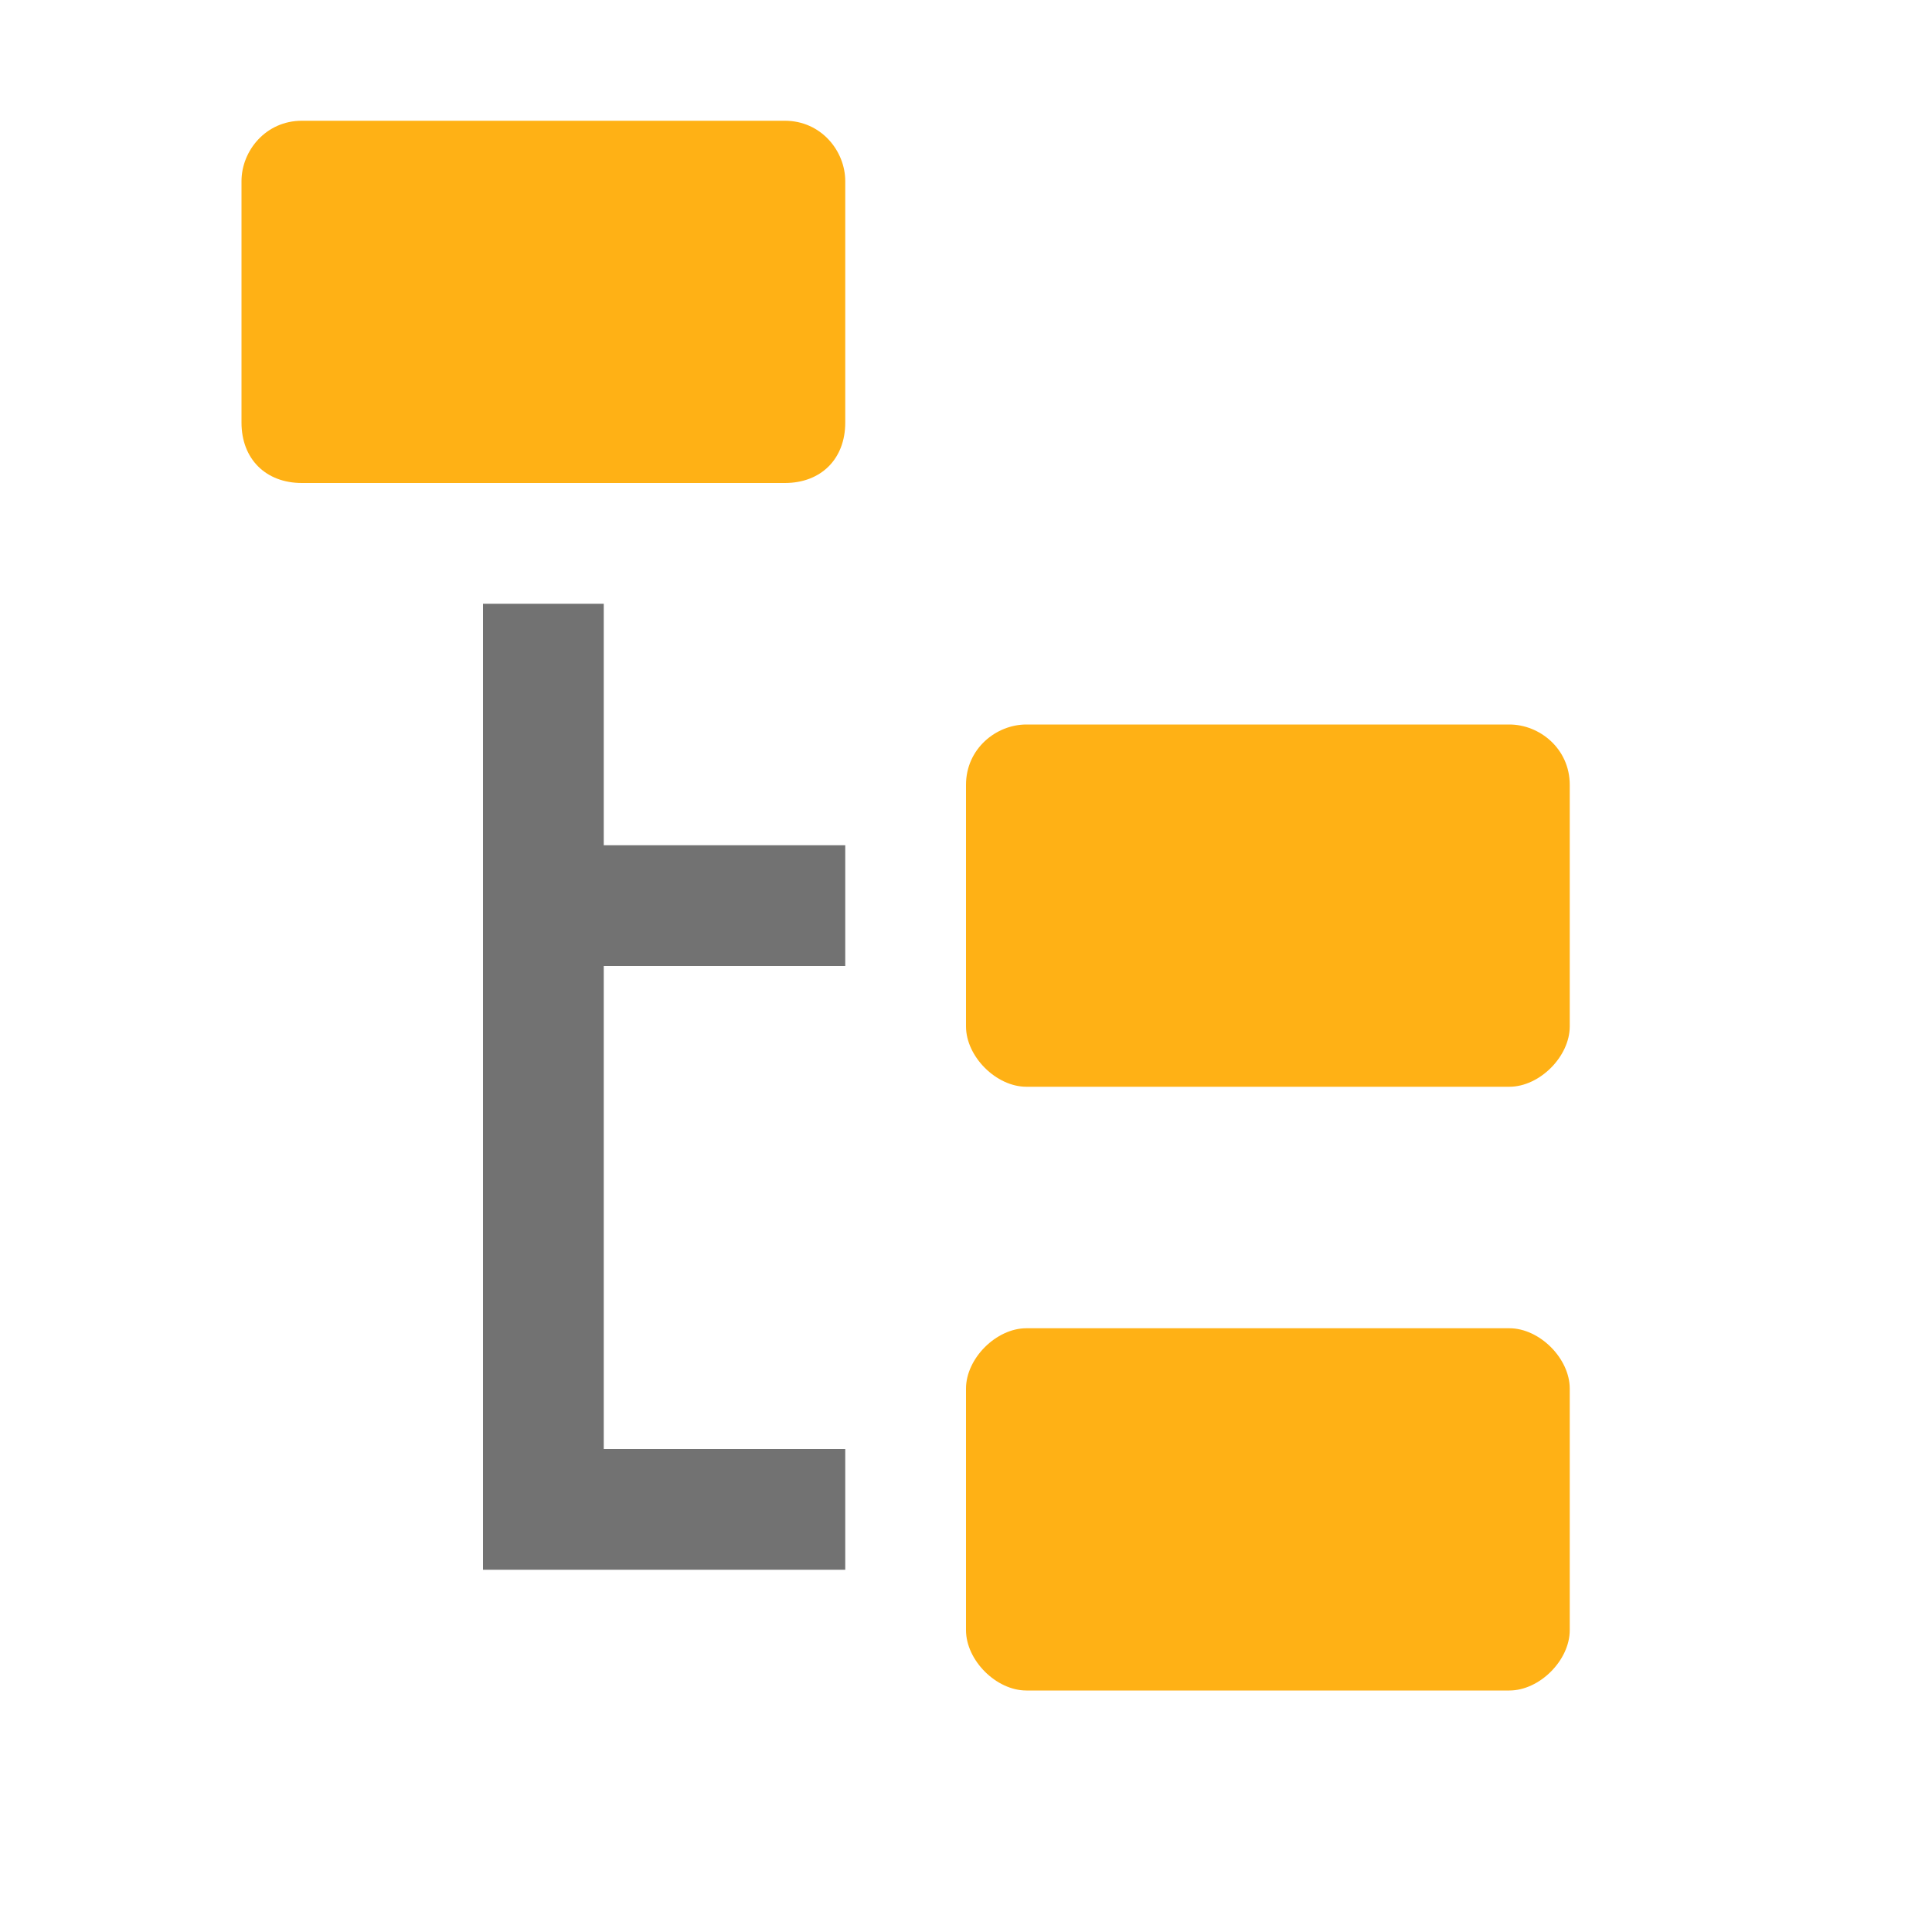
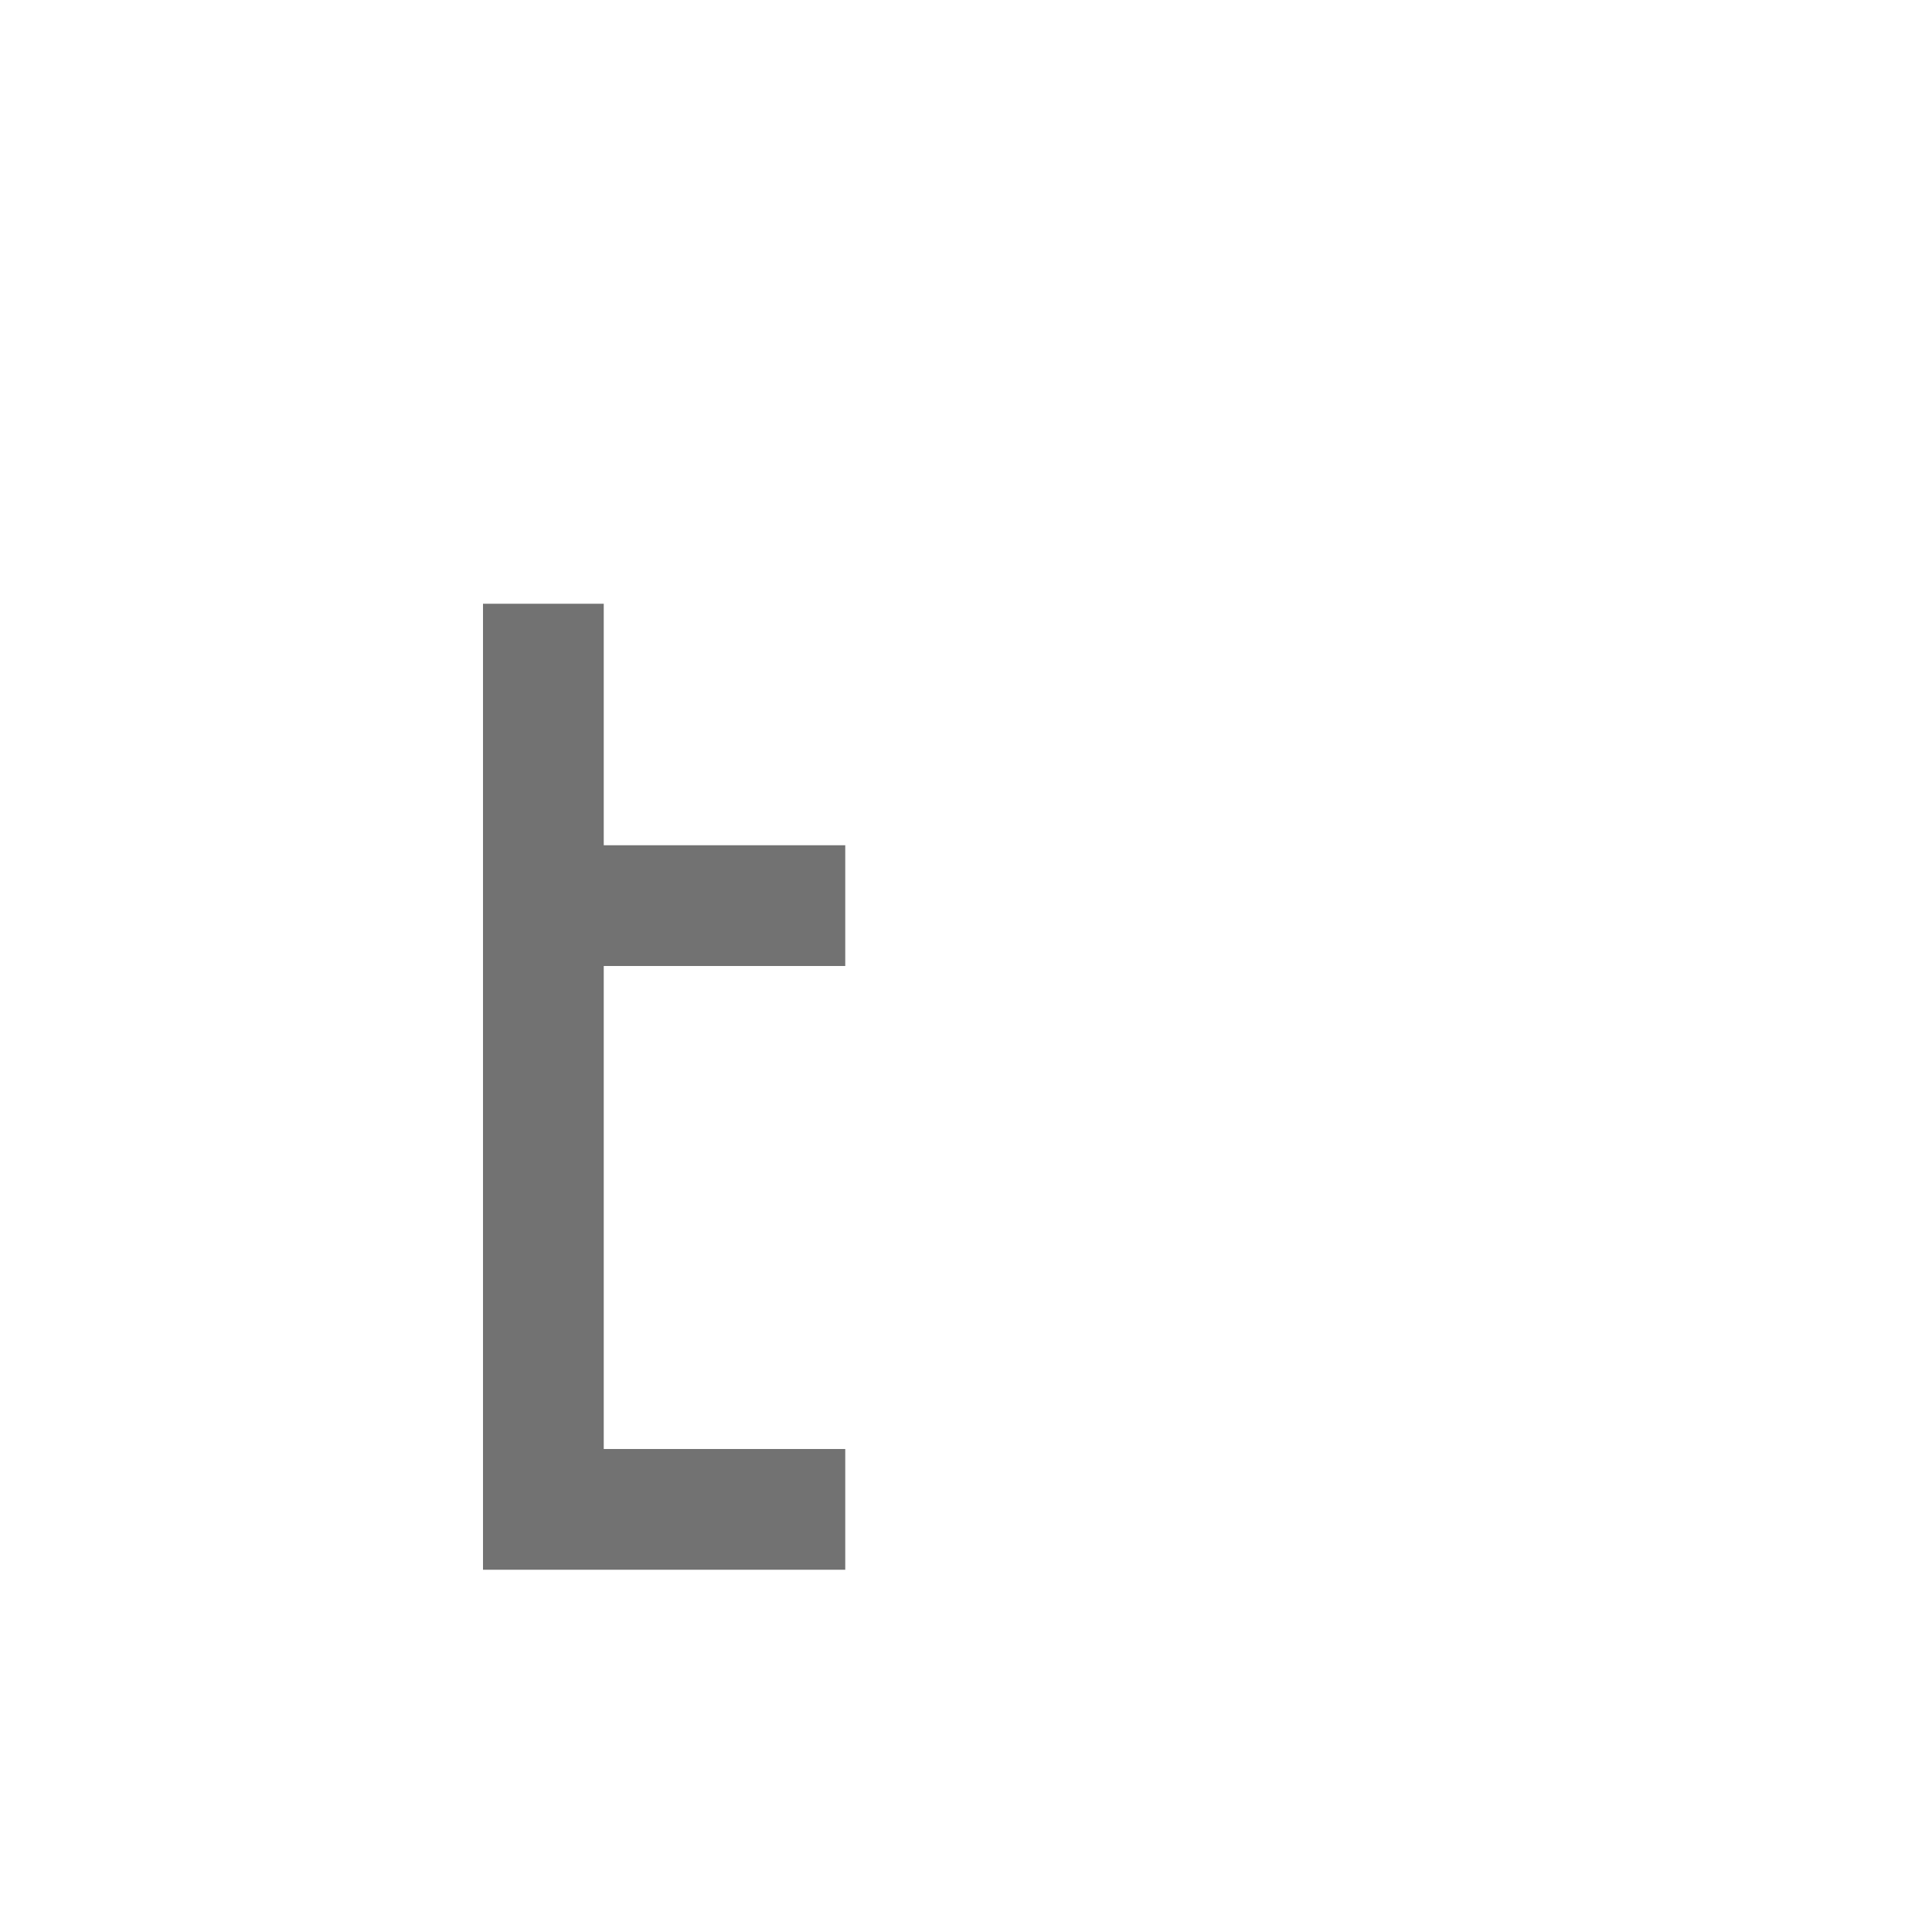
<svg xmlns="http://www.w3.org/2000/svg" version="1.1" id="Layer_1" x="0px" y="0px" viewBox="0 0 32 32" style="enable-background:new 0 0 32 32;" xml:space="preserve">
  <style type="text/css" xml:space="preserve">.Green{fill:#039C23;}
	.Black{fill:#727272;}
	.Red{fill:#D11C1C;}
	.Yellow{fill:#FFB115;}
	.Blue{fill:#1177D7;}
	.White{fill:#FFFFFF;}
	.st0{opacity:0.5;}
	.st1{opacity:0.75;}</style>
  <g id="InsertTreeView">
-     <path class="Yellow" d="M13,8H5C4.4,8,4,7.6,4,7V3c0-0.5,0.4-1,1-1h8c0.6,0,1,0.5,1,1v4C14,7.6,13.6,8,13,8z M26,17v-4  &#09;&#09;c0-0.6-0.5-1-1-1h-8c-0.5,0-1,0.4-1,1v4c0,0.5,0.5,1,1,1h8C25.5,18,26,17.5,26,17z M26,27v-4c0-0.5-0.5-1-1-1h-8c-0.5,0-1,0.5-1,1  &#09;&#09;v4c0,0.5,0.5,1,1,1h8C25.5,28,26,27.5,26,27z" />
    <polygon class="Black" points="14,16 14,14 10,14 10,10 8,10 8,26 14,26 14,24 10,24 10,16 &#09;" />
  </g>
</svg>